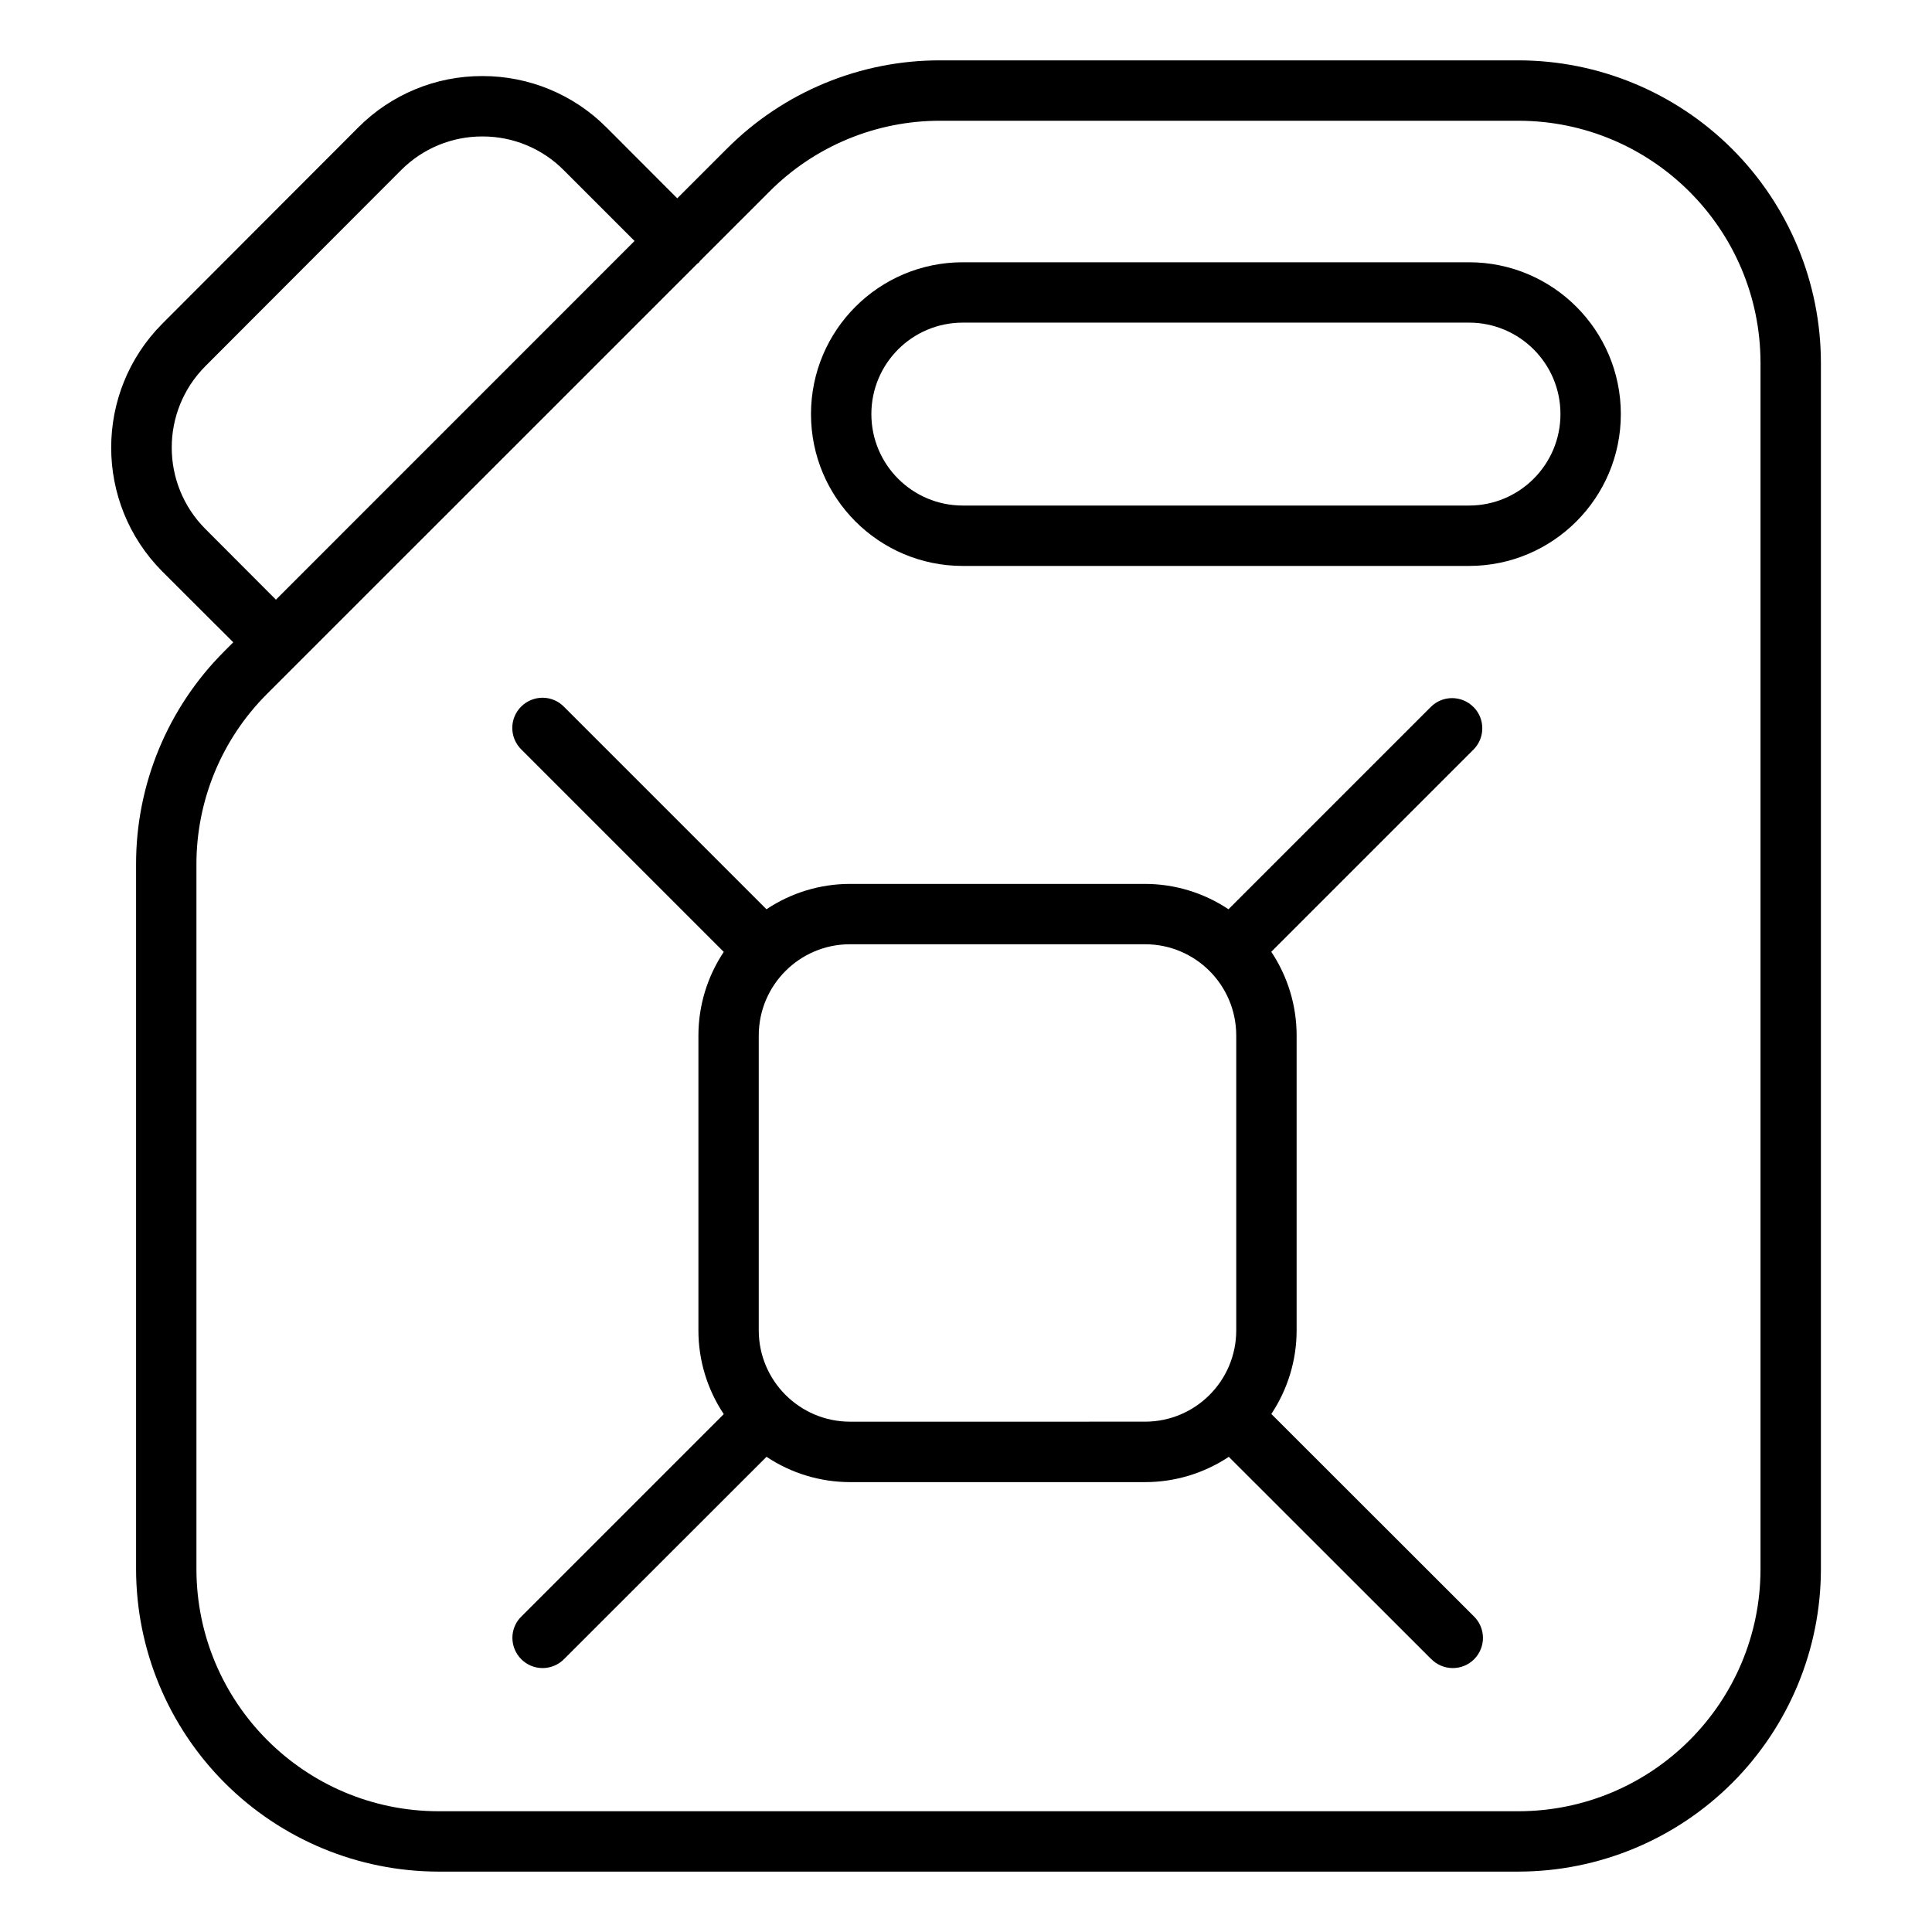
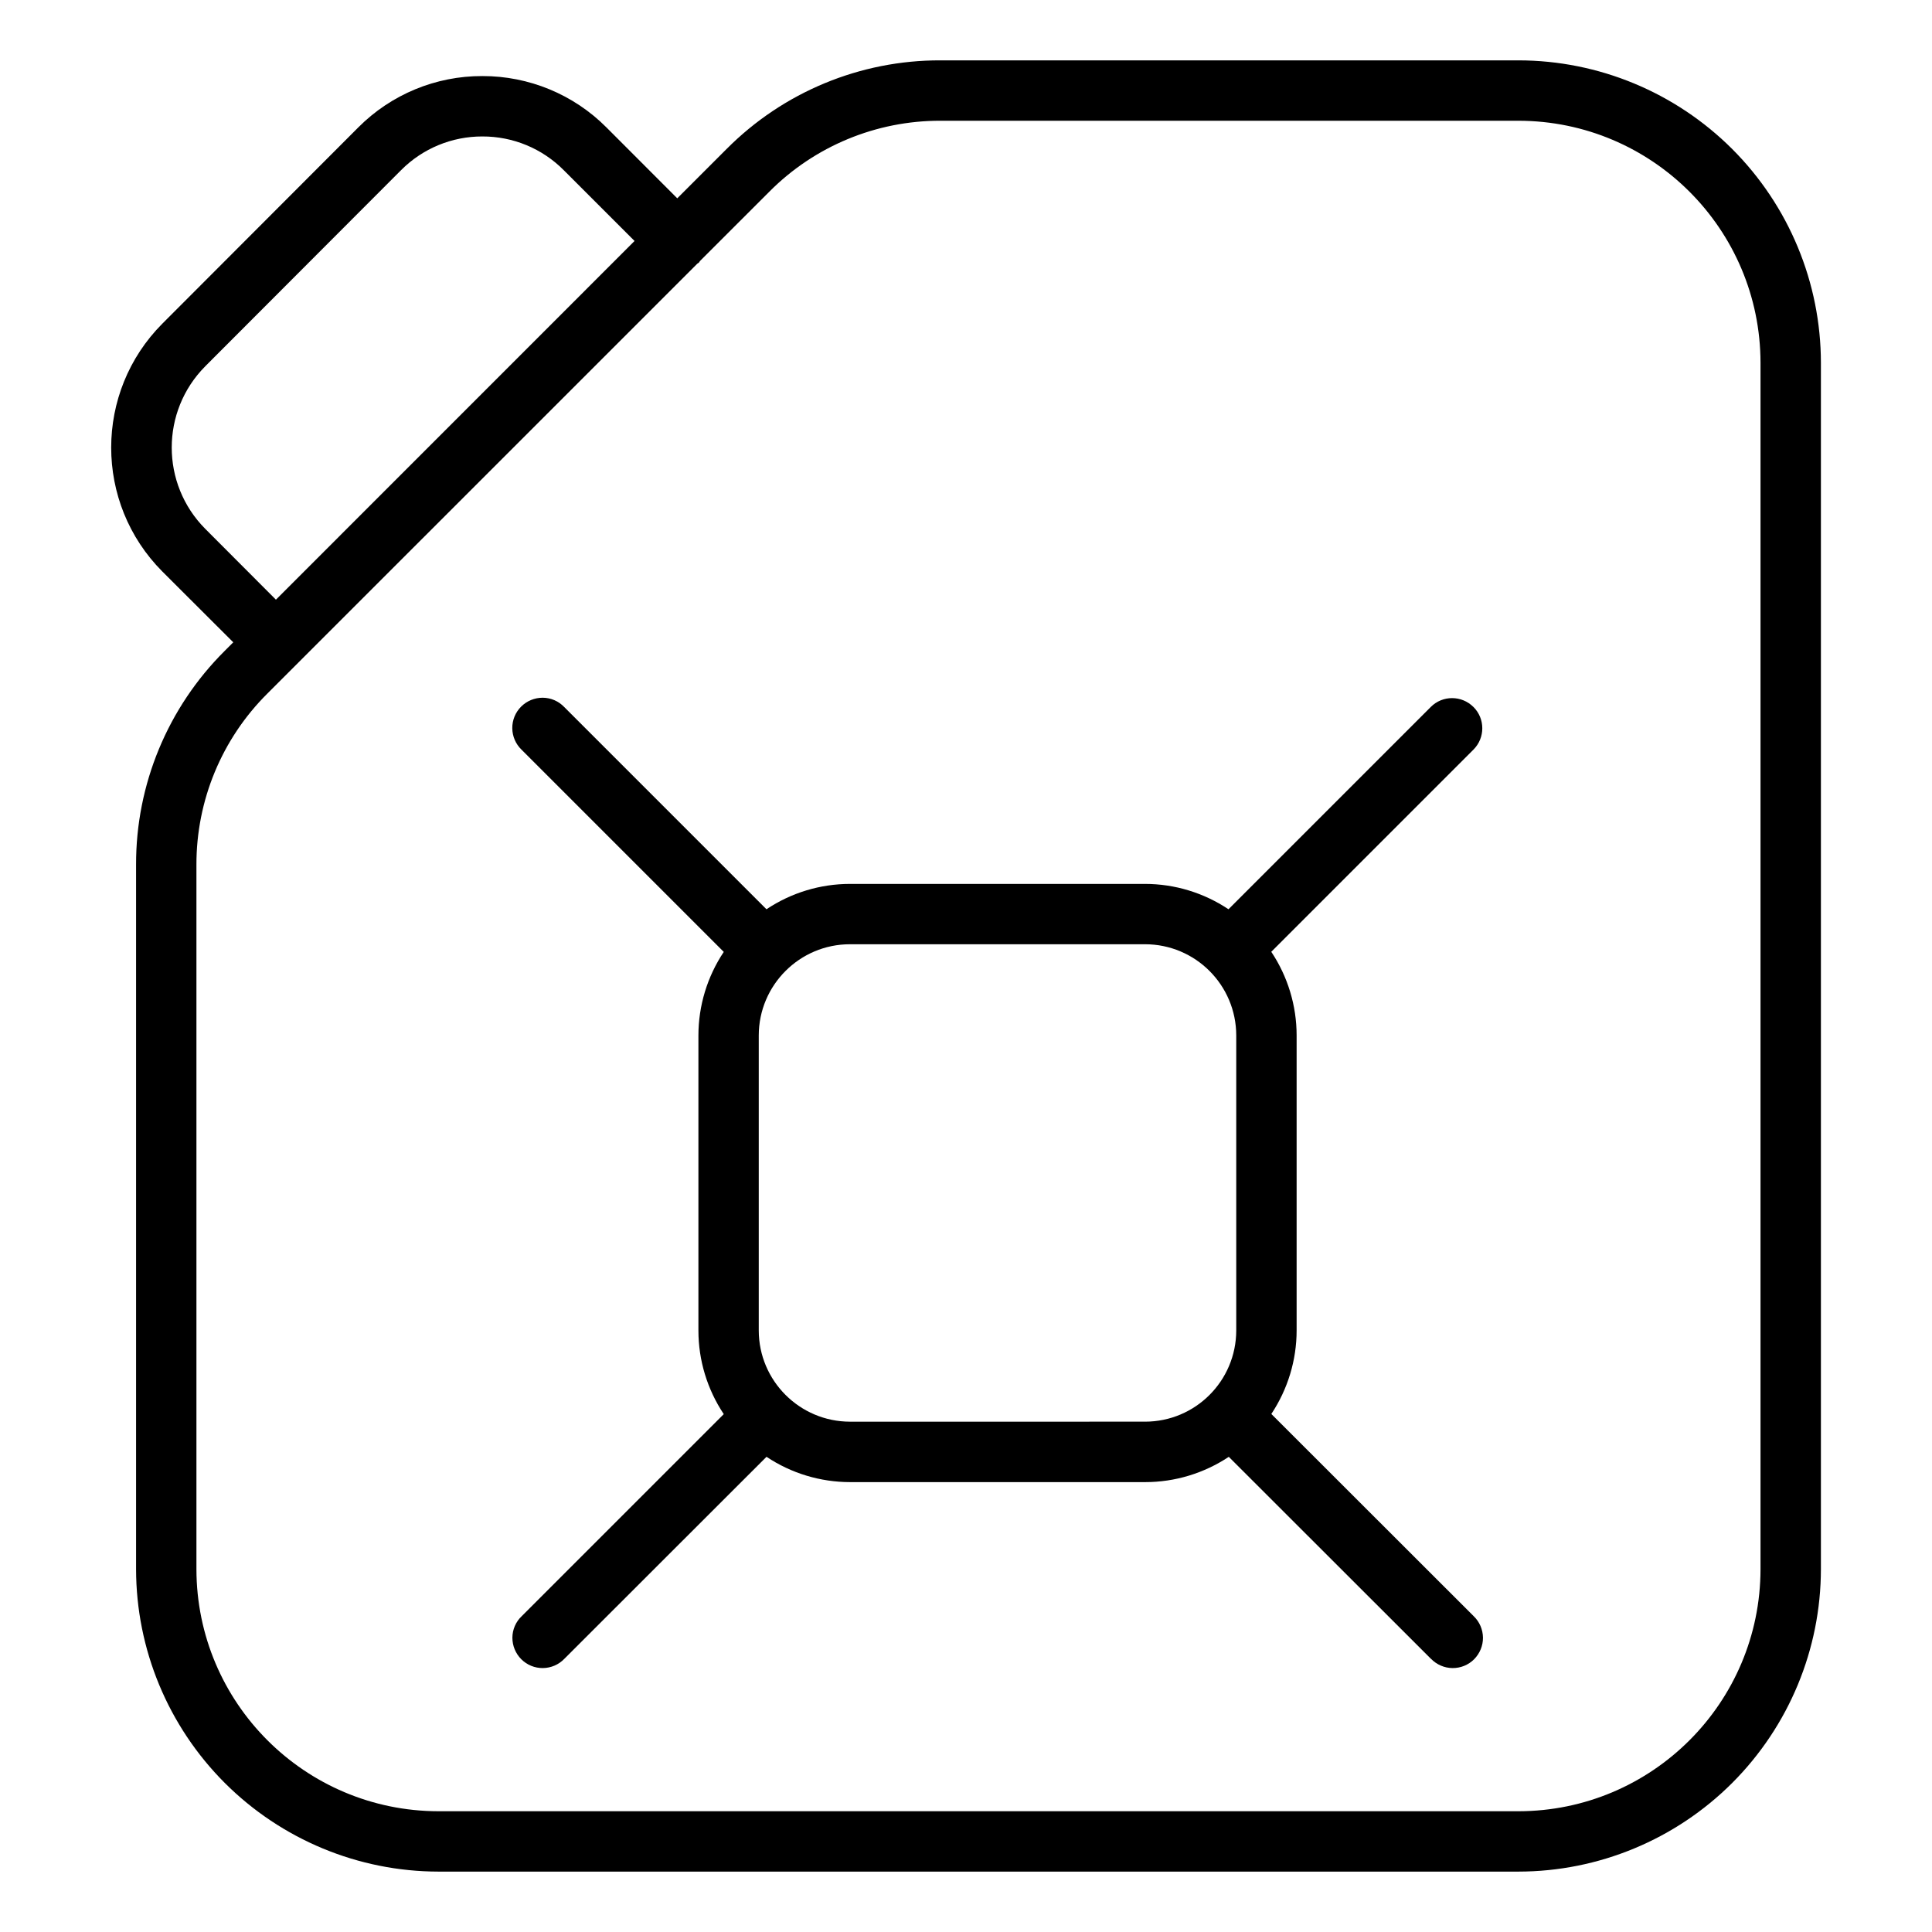
<svg xmlns="http://www.w3.org/2000/svg" viewBox="0 0 100 100" fill-rule="evenodd">
  <path d="m12.074 33.246-0.445 0.445c-2.945 2.93-4.598 6.914-4.586 11.07v36.457c0.004 4.152 1.656 8.129 4.59 11.066 2.938 2.934 6.914 4.586 11.066 4.59h55.895c4.152-0.004 8.129-1.656 11.066-4.59 2.934-2.938 4.586-6.914 4.59-11.066v-62.438c-0.004-4.152-1.656-8.129-4.59-11.066-2.938-2.934-6.914-4.586-11.066-4.59h-29.914c-4.156-0.012-8.141 1.641-11.07 4.586l-2.555 2.555-3.668-3.672c-1.699-1.707-4.012-2.66-6.418-2.656-2.41-0.008-4.723 0.949-6.422 2.656l-10.141 10.156c-3.535 3.547-3.535 9.289 0 12.836zm27.746-23.324c2.344-2.359 5.535-3.68 8.859-3.672h29.914c6.918 0.008 12.523 5.613 12.531 12.531v62.438c-0.008 6.918-5.613 12.523-12.531 12.531h-55.895c-6.918-0.008-12.523-5.613-12.531-12.531v-36.457c-0.008-3.324 1.312-6.516 3.668-8.859l1.539-1.539 0.016-0.012 0.012-0.016 20.691-20.688c0.023-0.023 0.059-0.031 0.082-0.055 0.023-0.023 0.031-0.055 0.055-0.082zm-29.195 9.035 10.141-10.156c1.113-1.117 2.625-1.742 4.203-1.738 1.578-0.004 3.094 0.621 4.207 1.742l3.668 3.668-18.562 18.566-3.656-3.664c-2.316-2.328-2.316-6.09 0-8.418z" />
-   <path d="m49.836 29.293h26.199c4.34 0 7.859-3.519 7.859-7.859s-3.519-7.859-7.859-7.859h-26.199c-4.344 0-7.859 3.519-7.859 7.859s3.516 7.859 7.859 7.859zm0-12.594h26.199c2.613 0 4.734 2.117 4.734 4.734 0 2.613-2.121 4.734-4.734 4.734h-26.199c-2.617 0-4.734-2.121-4.734-4.734 0-2.617 2.117-4.734 4.734-4.734z" />
  <path d="m76.266 36.594c-0.613-0.613-1.602-0.613-2.211 0l-10.469 10.469c-1.281-0.855-2.785-1.312-4.324-1.312h-15.266c-1.539 0-3.043 0.457-4.324 1.312l-10.469-10.469c-0.293-0.305-0.691-0.477-1.113-0.48-0.418 0-0.82 0.164-1.117 0.461s-0.461 0.699-0.457 1.117c0.004 0.418 0.176 0.82 0.477 1.109l10.469 10.469c-0.855 1.281-1.312 2.789-1.312 4.328v15.273-0.004c0 1.539 0.457 3.047 1.312 4.328l-10.461 10.461c-0.305 0.289-0.477 0.691-0.48 1.109 0 0.418 0.164 0.82 0.461 1.117 0.297 0.297 0.699 0.461 1.117 0.457 0.418-0.004 0.82-0.176 1.109-0.477l10.469-10.461v0.004c1.281 0.855 2.789 1.309 4.328 1.309h15.273-0.004c1.543 0 3.047-0.457 4.328-1.309l10.469 10.461v-0.004c0.293 0.301 0.691 0.473 1.109 0.477 0.422 0.004 0.824-0.16 1.121-0.457 0.293-0.297 0.461-0.699 0.457-1.117-0.004-0.418-0.176-0.82-0.477-1.109l-10.477-10.469c0.852-1.281 1.309-2.785 1.309-4.324v-15.27c0-1.539-0.457-3.047-1.312-4.328l10.469-10.469c0.605-0.609 0.605-1.598-0.004-2.203zm-32.27 36.992c-2.606-0.004-4.719-2.117-4.723-4.723v-15.27c0.004-2.606 2.117-4.719 4.723-4.719h15.273-0.004c2.609 0 4.719 2.113 4.723 4.719v15.273c-0.004 2.606-2.113 4.719-4.723 4.719z" />
</svg>